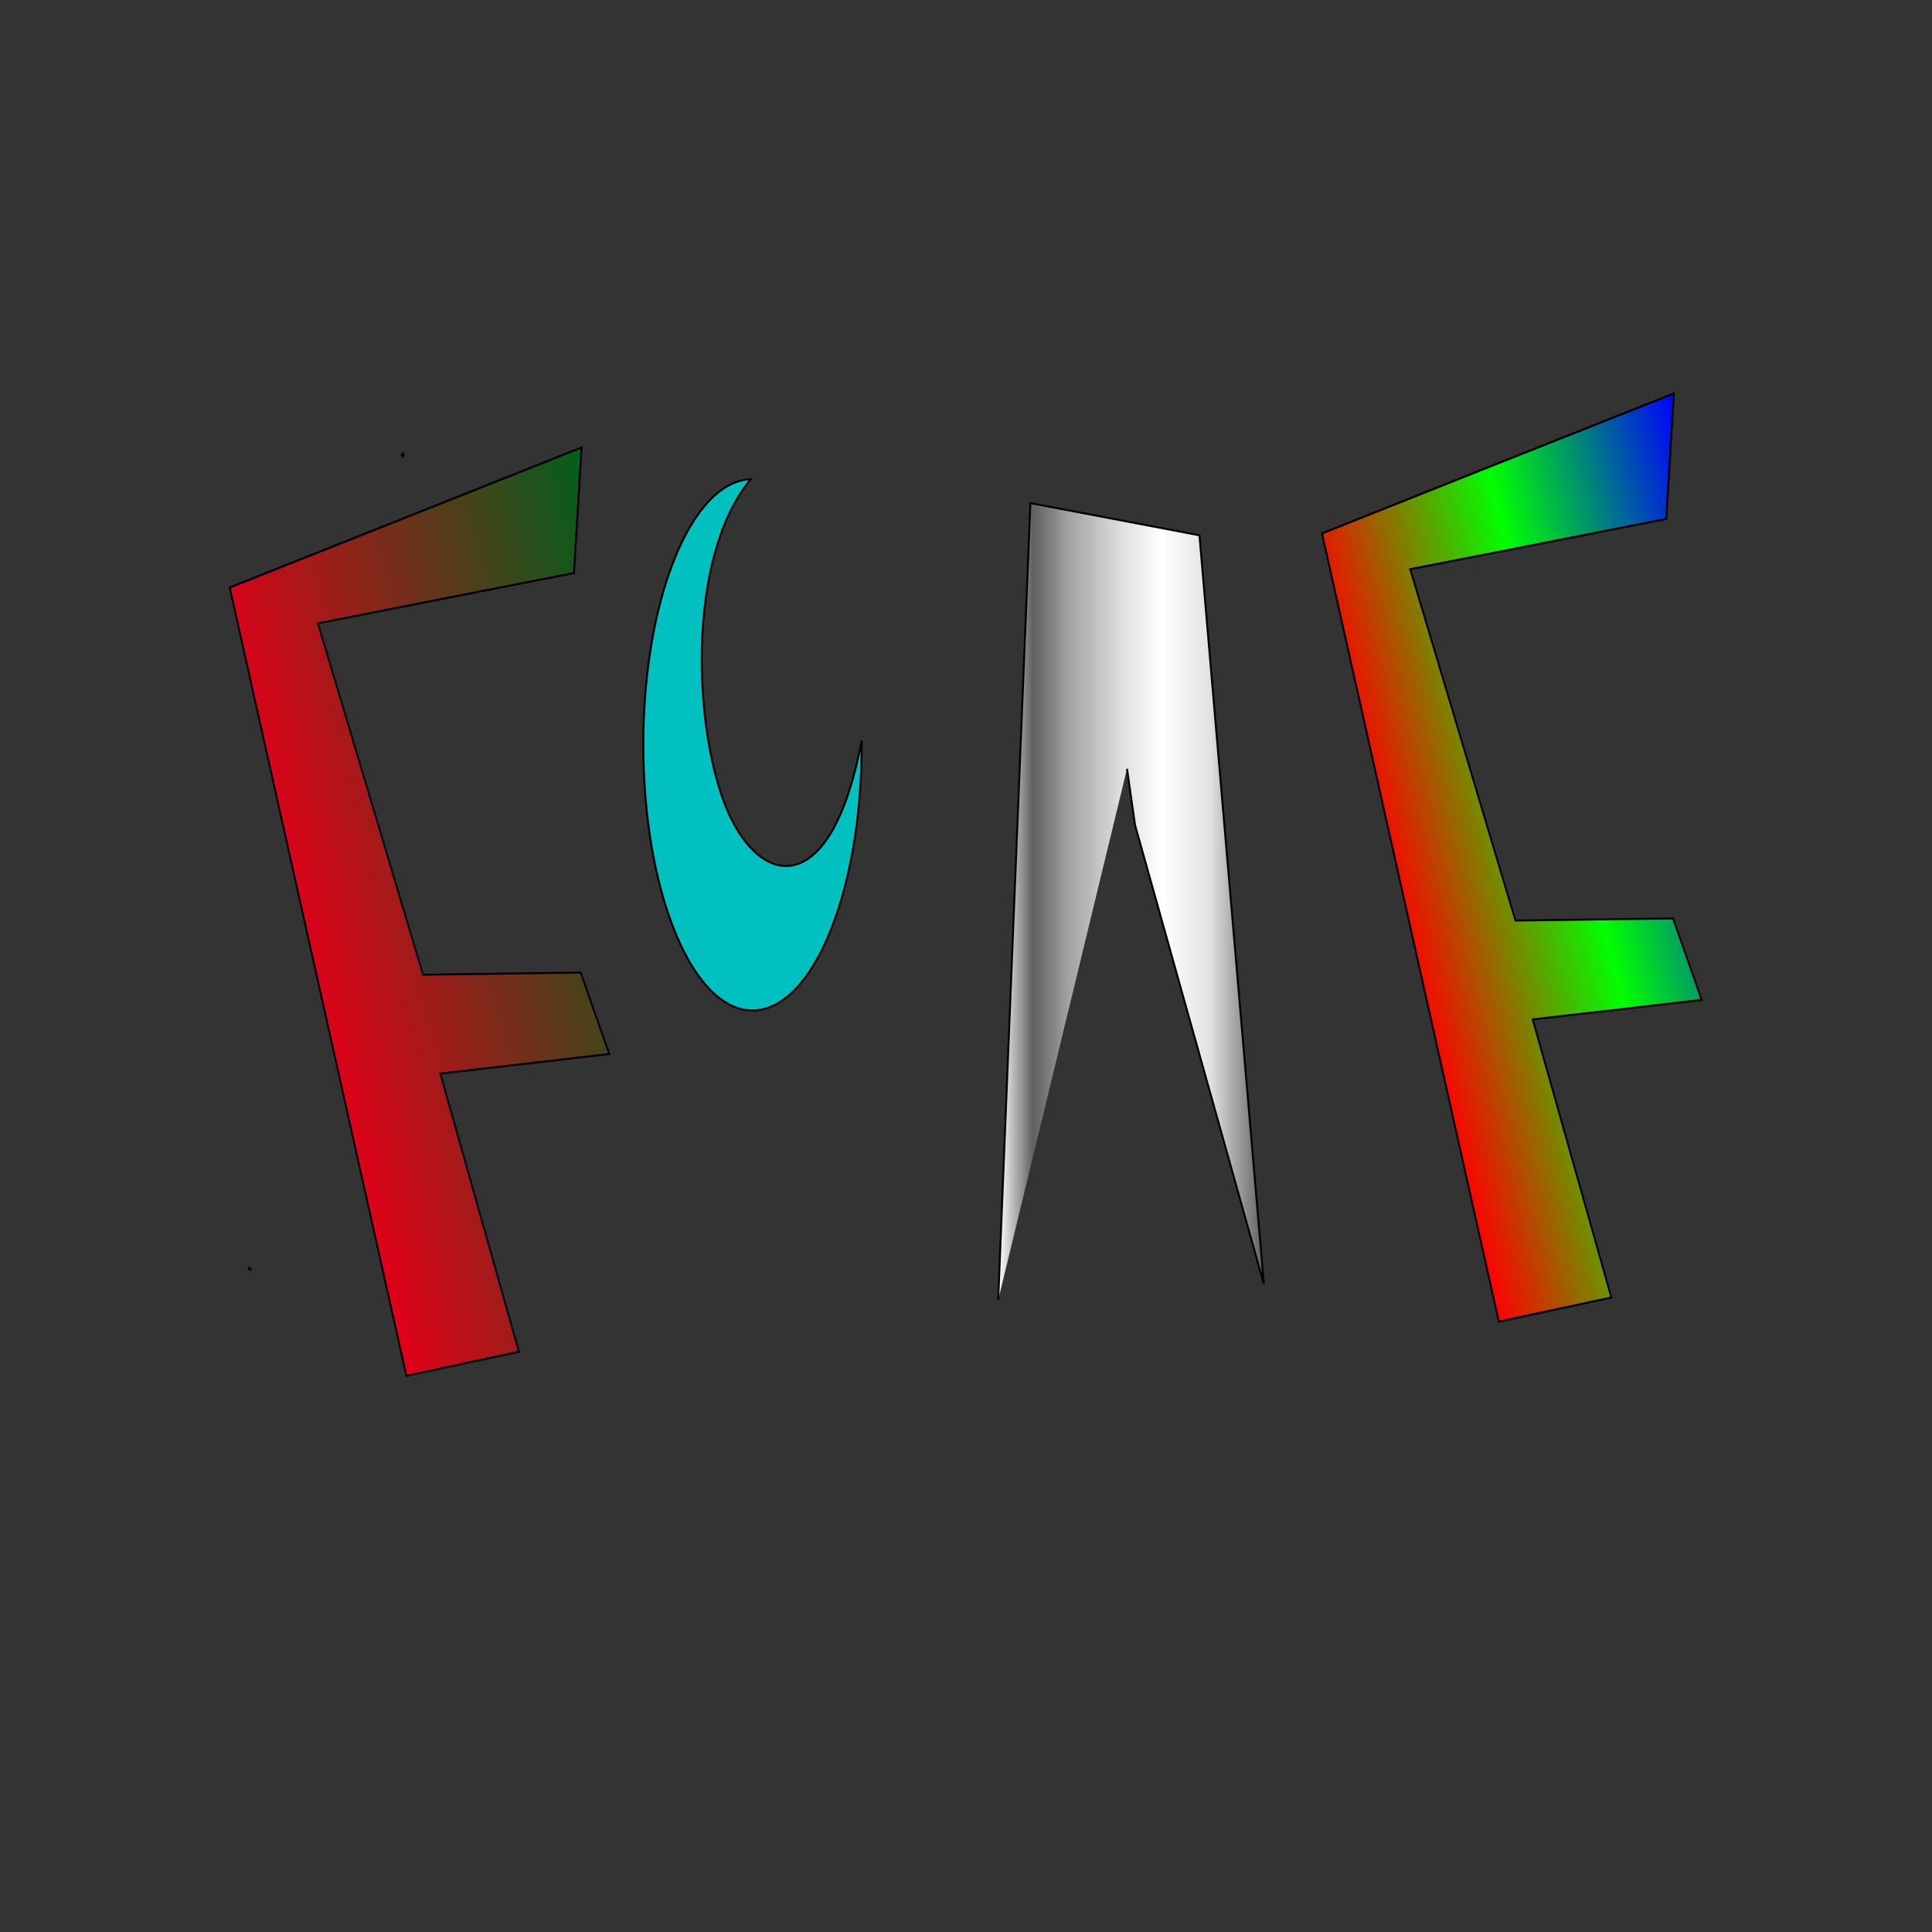
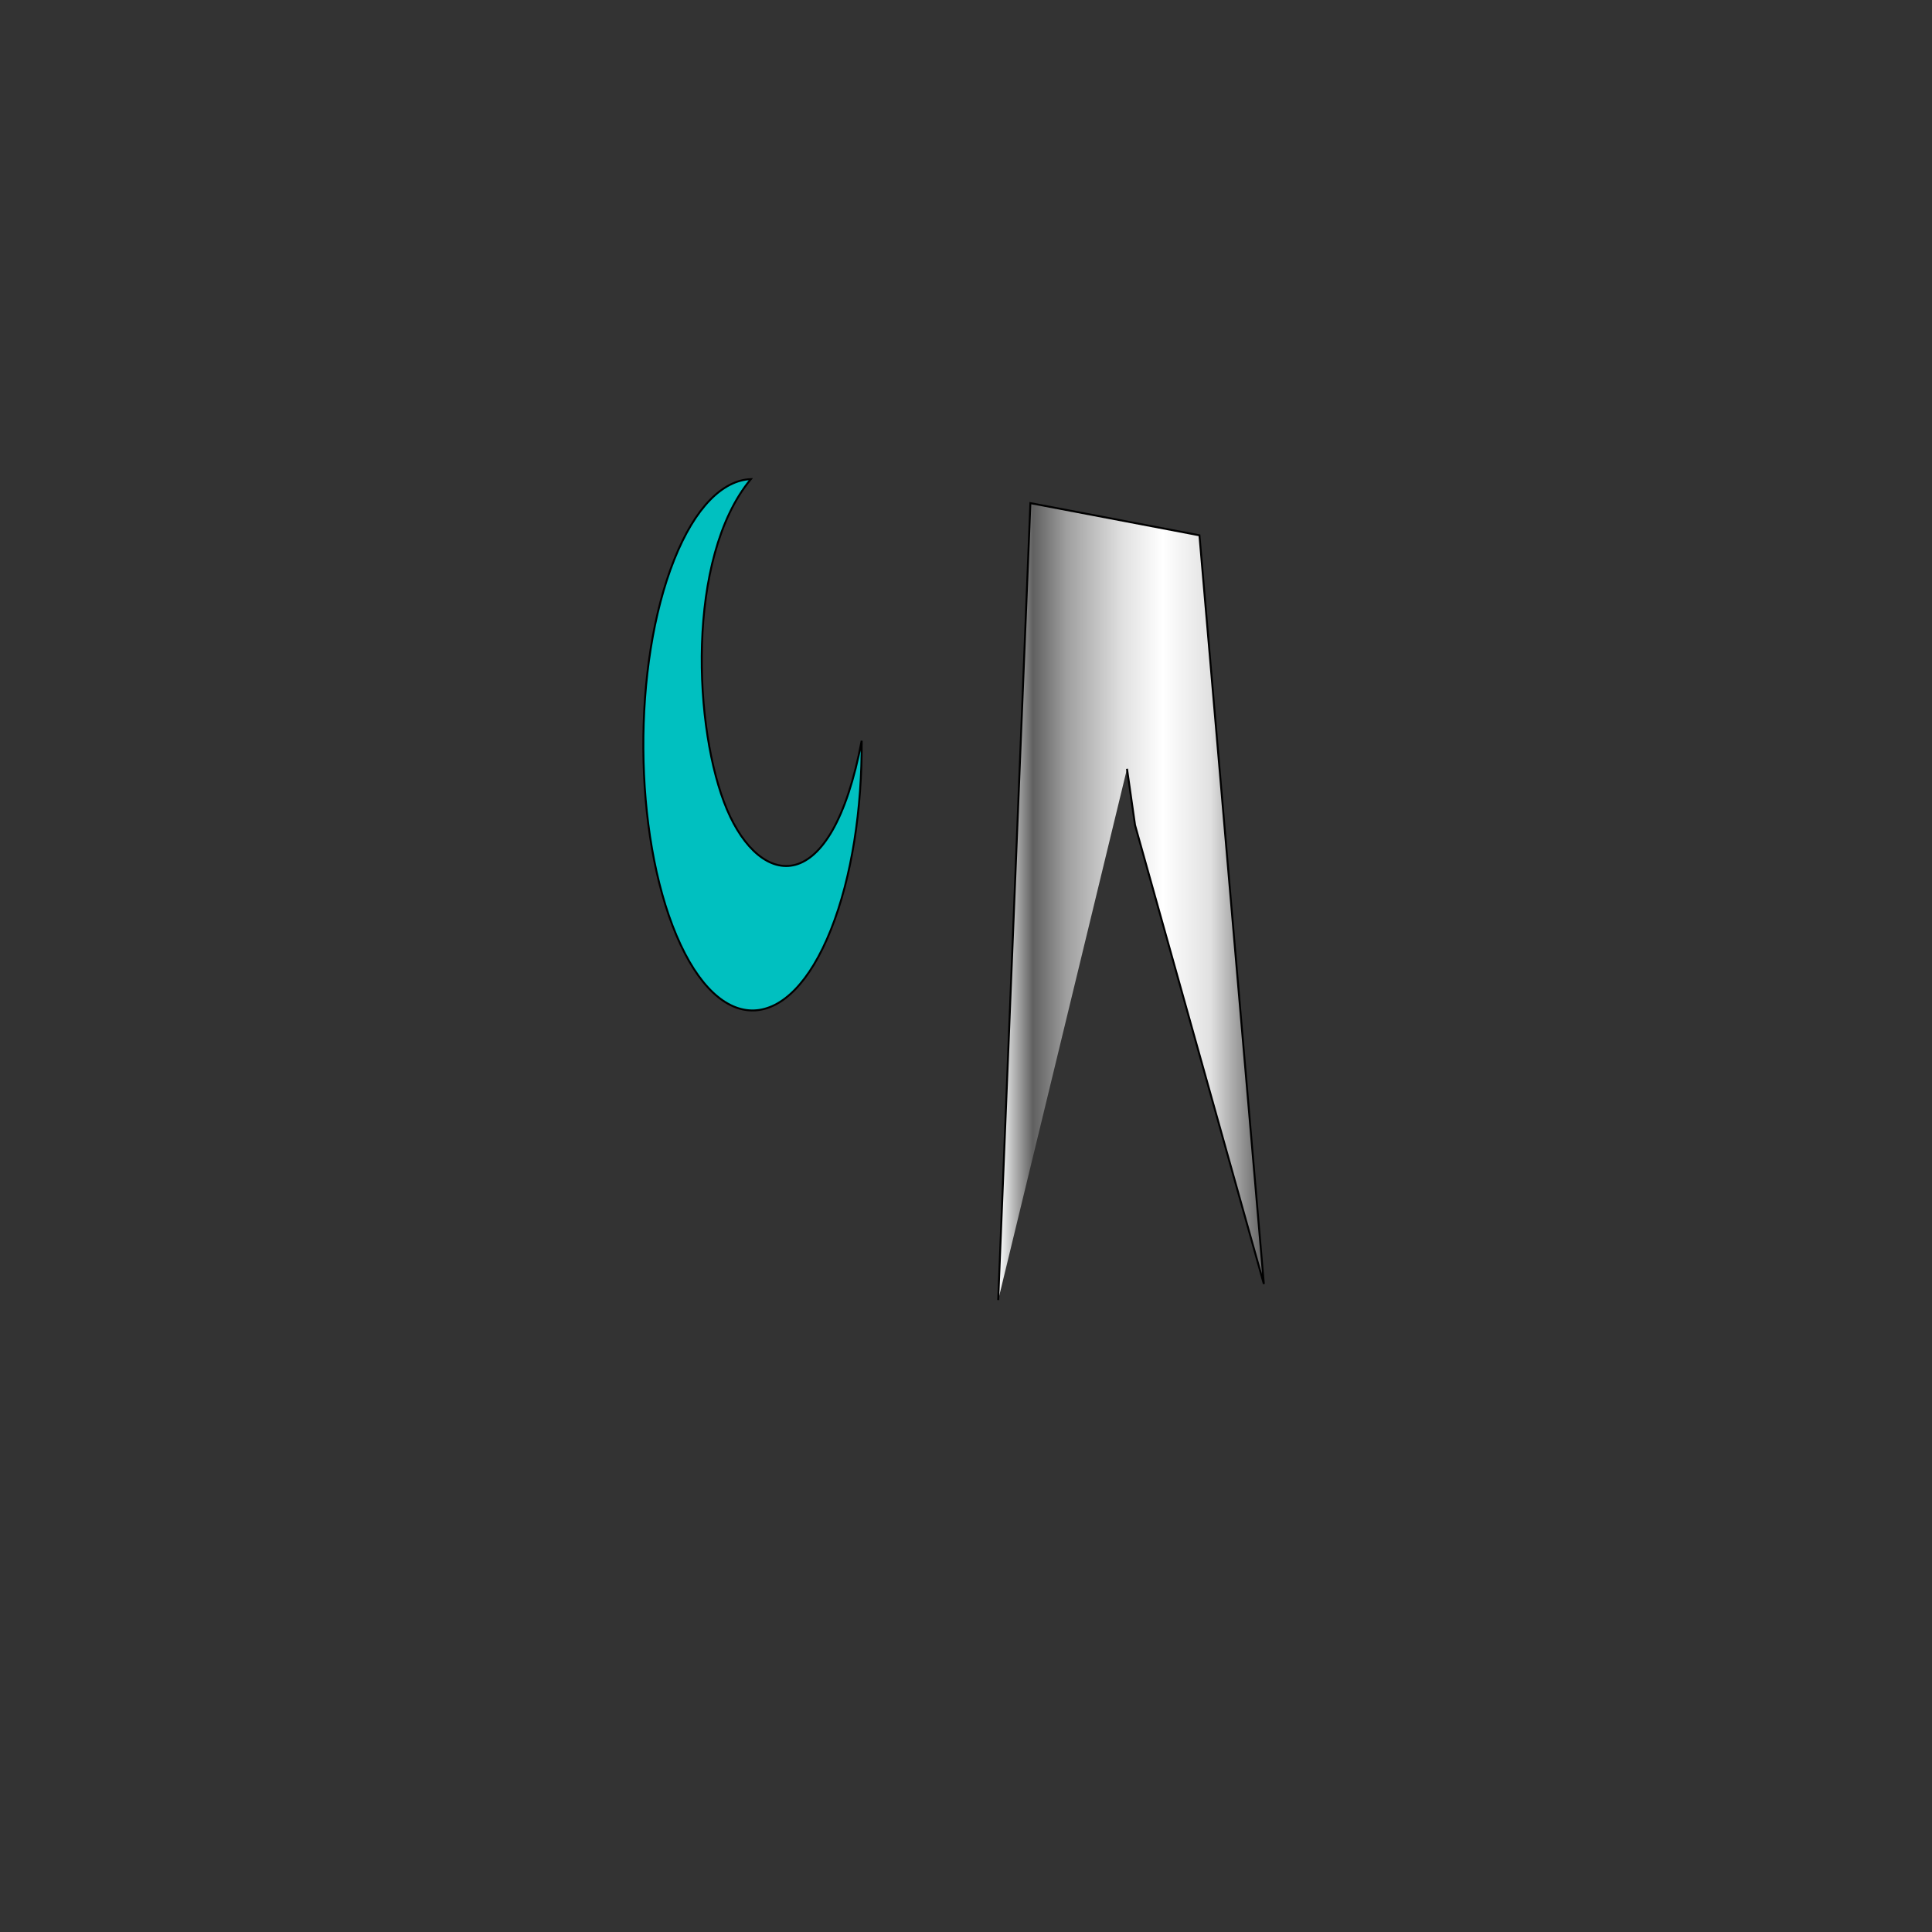
<svg width="1000" height="1000">
  <rect width="100%" height="100%" fill="#333333" stroke="none" />
  <defs>
    <linearGradient id="red-green-blue" x1="0%" y1="0%" x2="100%" y2="0%" spreadMethod="pad" gradientUnits="objectBoundingBox">
      <stop offset="0%" style="stop-color:rgb(255,0,0);stop-opacity:1" />
      <stop offset="50%" style="stop-color:rgb(0,255,0);stop-opacity:1" />
      <stop offset="100%" style="stop-color:rgb(0,0,255);stop-opacity:1" />
    </linearGradient>
    <linearGradient id="red-dark%20green" x1="0%" y1="0%" x2="100%" y2="0%" spreadMethod="pad" gradientUnits="objectBoundingBox">
      <stop offset="0%" style="stop-color:rgb(225,0,25);stop-opacity:1" />
      <stop offset="100%" style="stop-color:rgb(0,96,27);stop-opacity:1" />
    </linearGradient>
    <linearGradient id="metallic-2_1" x1="0%" y1="0%" x2="100%" y2="0%" spreadMethod="pad" gradientUnits="objectBoundingBox">
      <stop offset="0%" style="stop-color:rgb(254,255,255);stop-opacity:1" />
      <stop offset="13%" style="stop-color:rgb(96,96,96);stop-opacity:1" />
      <stop offset="26%" style="stop-color:rgb(160,160,160);stop-opacity:1" />
      <stop offset="47%" style="stop-color:rgb(225,225,225);stop-opacity:1" />
      <stop offset="62%" style="stop-color:rgb(255,255,255);stop-opacity:1" />
      <stop offset="80%" style="stop-color:rgb(225,225,225);stop-opacity:1" />
      <stop offset="100%" style="stop-color:rgb(96,96,96);stop-opacity:1" />
    </linearGradient>
    <linearGradient id="metallic-2" x1="0%" y1="0%" x2="100%" y2="0%" spreadMethod="pad" gradientUnits="objectBoundingBox">
      <stop offset="0%" style="stop-color:rgb(254,255,255);stop-opacity:1" />
      <stop offset="13%" style="stop-color:rgb(96,96,96);stop-opacity:1" />
      <stop offset="26%" style="stop-color:rgb(160,160,160);stop-opacity:1" />
      <stop offset="47%" style="stop-color:rgb(225,225,225);stop-opacity:1" />
      <stop offset="62%" style="stop-color:rgb(255,255,255);stop-opacity:1" />
      <stop offset="80%" style="stop-color:rgb(225,225,225);stop-opacity:1" />
      <stop offset="100%" style="stop-color:rgb(96,96,96);stop-opacity:1" />
    </linearGradient>
  </defs>
-   <polygon points="-297.917,243.75 -310.417,643.75 -247.917,635.417 -252.083,493.75 -160.417,489.583    -164.583,447.917 -247.917,443.75 -256.25,264.583 -114.583,247.917 -93.75,185.417" transform="translate(25 0) translate(320.833 -12.5) translate(87.5 -8.333) translate(54.167 -50) translate(-93.75 414.583) skewY(191.395) translate(93.75 -414.583) translate(-33.333 119.218) rotate(344.999 -202.083 416.715) translate(589.715 20.794) translate(-637.384 -36.076) translate(42.204 51.771)" style="fill:url(#red-dark%20green);stroke:rgb(0,0,0);stroke-width:1" />
-   <polygon points="60.417,185.417" style="fill:url(#metallic-2);stroke:rgb(0,0,0);stroke-width:1" />
-   <path d="M208.63 235 L209 235.497 L208.63 236 L208.63 235.693 L208.435 235.693 L208.435 235.296    L208.63 235.296 zM208.402 235.296 L208.402 235.693 L208.307 235.693 L208.307    235.296 zM208.277 235.296 L208.277 235.693 L208.201 235.693 L208.201 235.296    zM208.171 235.296 L208.171 235.693 L208.114 235.693 L208.114 235.296 zM208.087    235.296 L208.087 235.693 L208.046 235.693 L208.046 235.296 zM208.024    235.296 L208.024 235.693 L208 235.693 L208 235.296 z" style="fill:rgb(255,0,0);stroke:rgb(0,0,0);stroke-width:1" />
-   <path d="M129 656.177 C129.112 656.061 129.26 656.002 129.409 656 C129.062 656.172 129.104    656.551 129.282 656.724 C129.46 656.897 129.839 656.924 130 656.573 C130.002    656.722 129.948 656.872 129.836 656.987 C129.612 657.218 129.243 657.224 129.013    657 C128.782 656.776 128.776 656.408 129 656.177 z" style="fill:rgb(255,0,0);stroke:rgb(0,0,0);stroke-width:1" />
  <path d="M348.939 289.756 C359.803 262.498 374.179 248.537 388.638 248 C354.926 288.538 359.013    378.24 376.302 419.051 C393.591 459.862 430.376 466.215 446 383.403 C446.221    418.592 440.925 453.986 430.061 481.244 C408.333 535.76 372.559 537.088    350.158 484.211 C327.757 431.333 327.211 344.271 348.939 289.756 z" style="fill:rgb(0,192,192);stroke:rgb(0,0,0);stroke-width:1" />
  <polyline points="516.667,672.917 533.333,260.417 620.833,277.083 654.167,664.583 587.5,427.083 583.333,397.917" style="fill:url(#metallic-2);stroke:rgb(0,0,0);stroke-width:1" />
-   <polygon points="-297.917,243.75 -310.417,643.75 -247.917,635.417 -252.083,493.75 -160.417,489.583    -164.583,447.917 -247.917,443.75 -256.25,264.583 -114.583,247.917 -93.75,185.417" transform="matrix(0.966 -0.064 0.259 1.018 625.585 33.829) translate(294.929 -5.969)" style="fill:url(#red-green-blue);stroke:rgb(0,0,0);stroke-width:1" />
</svg>